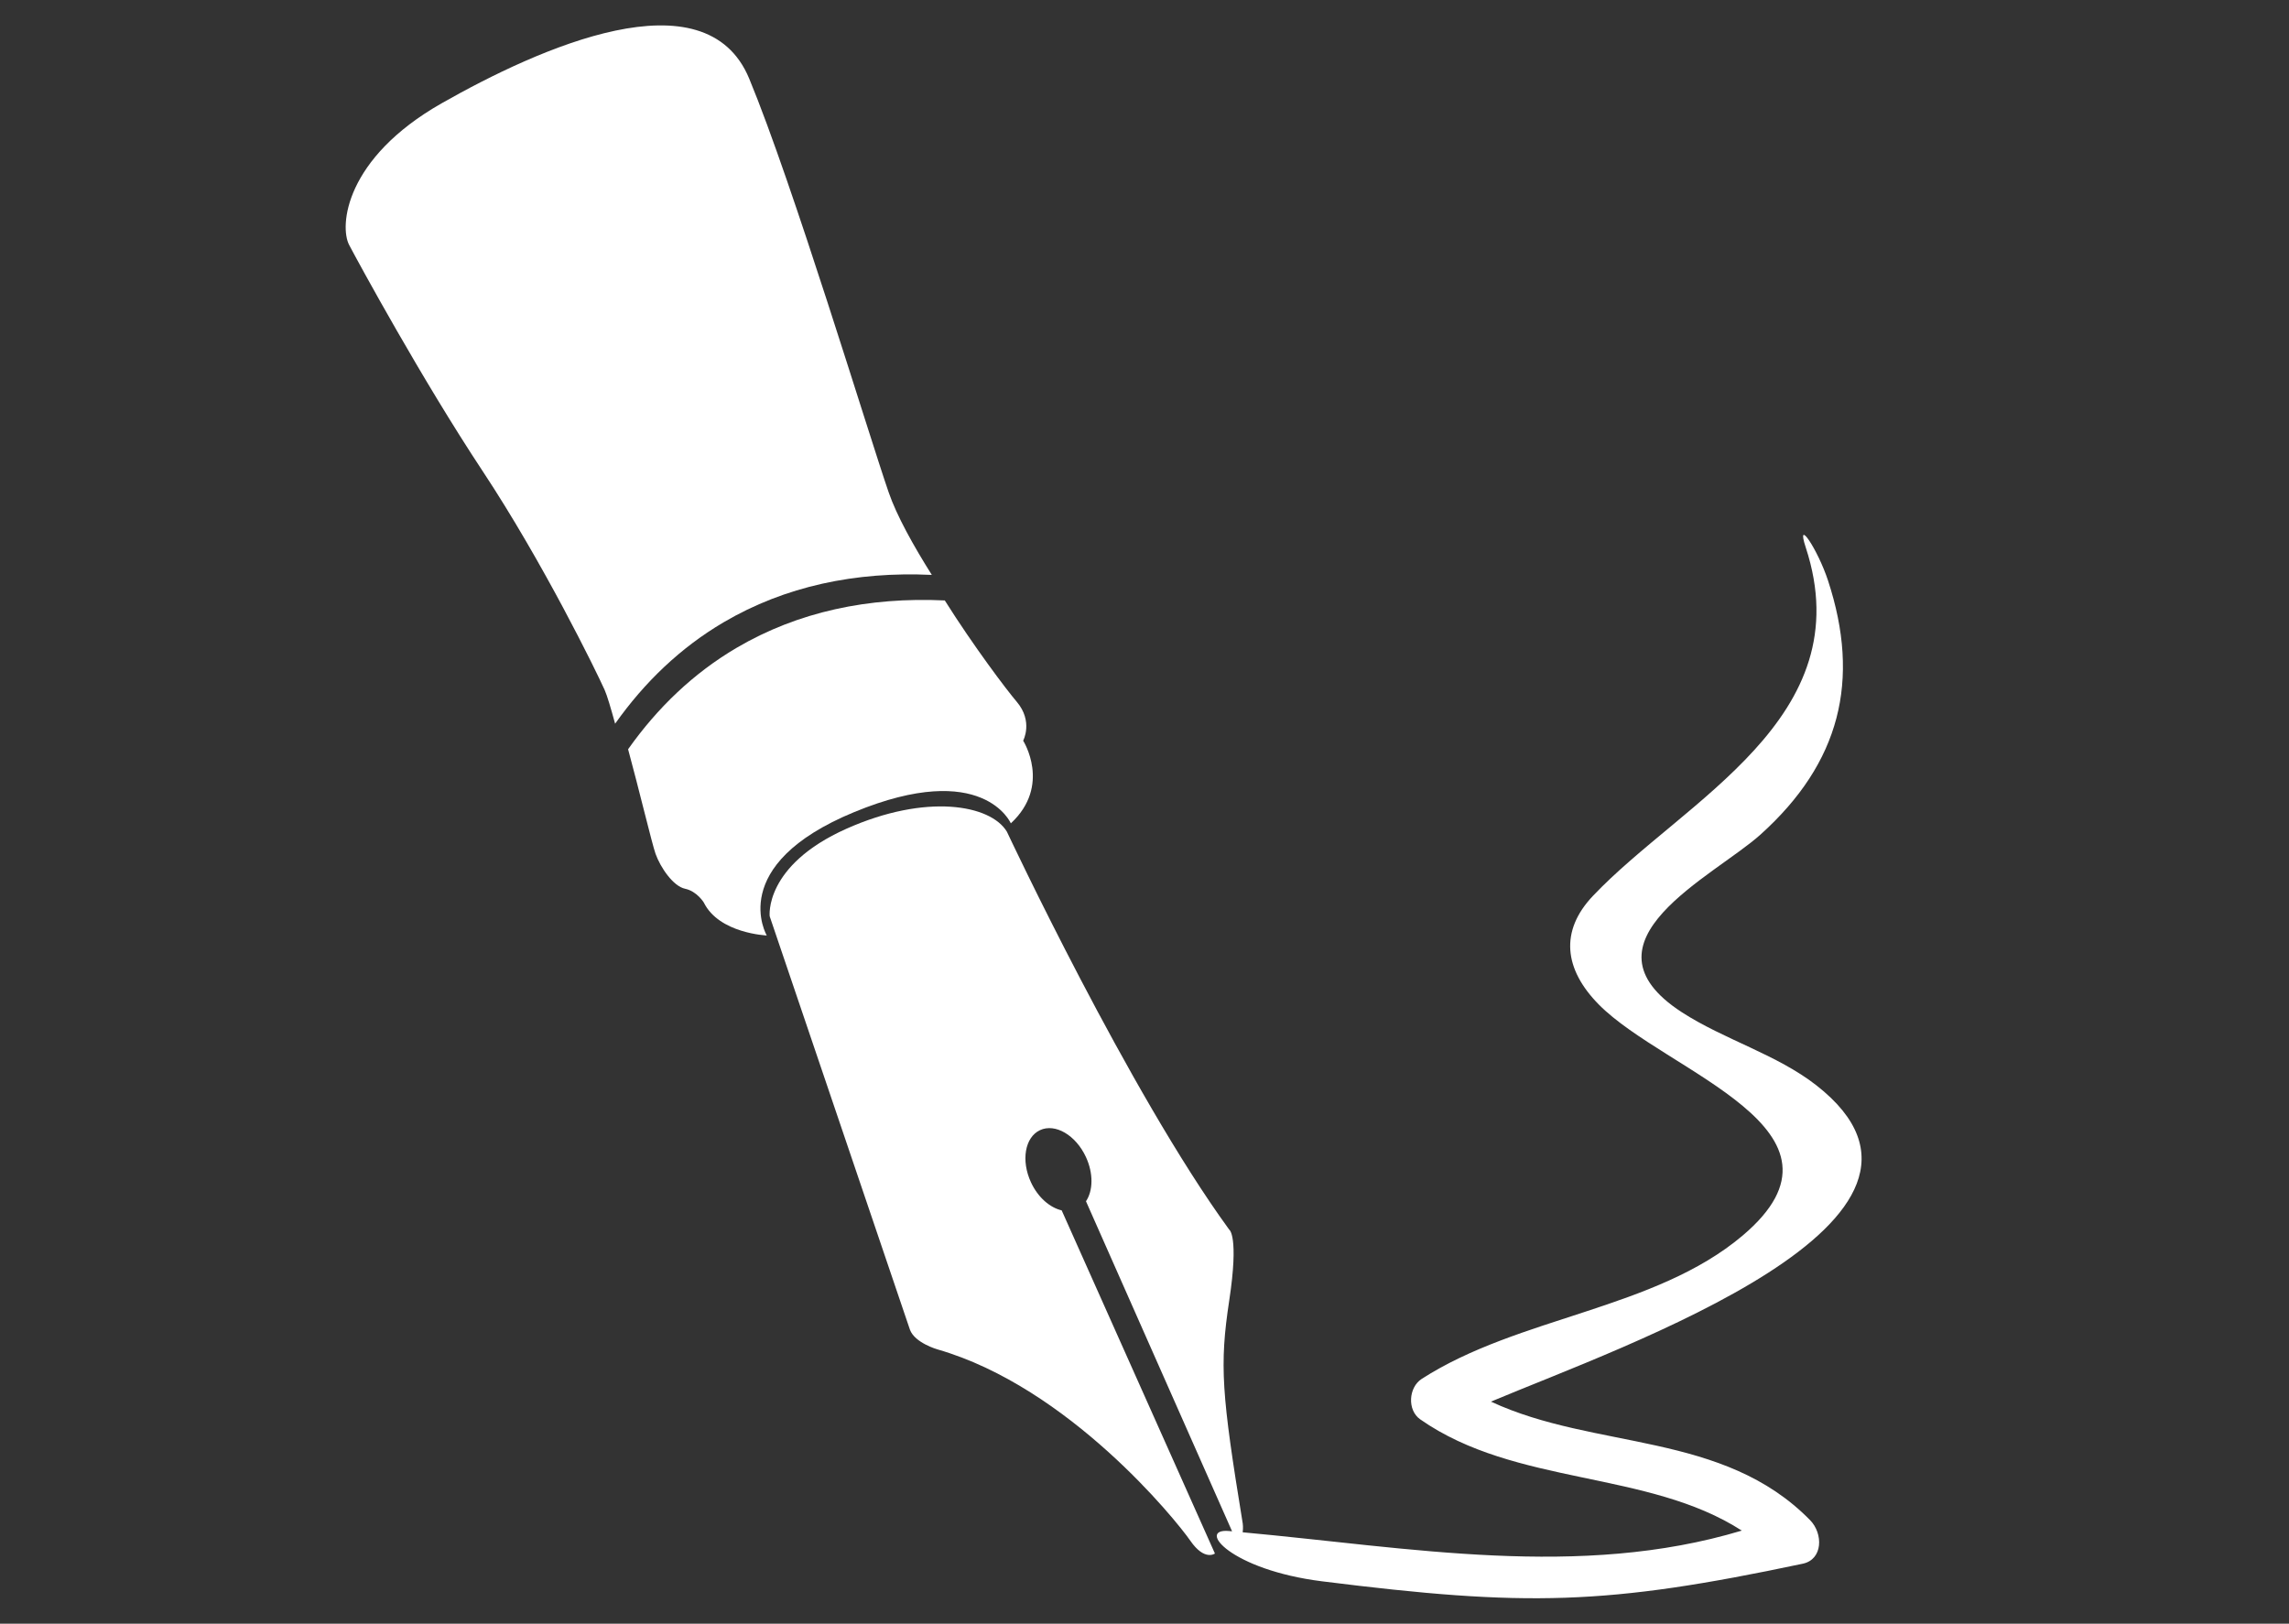
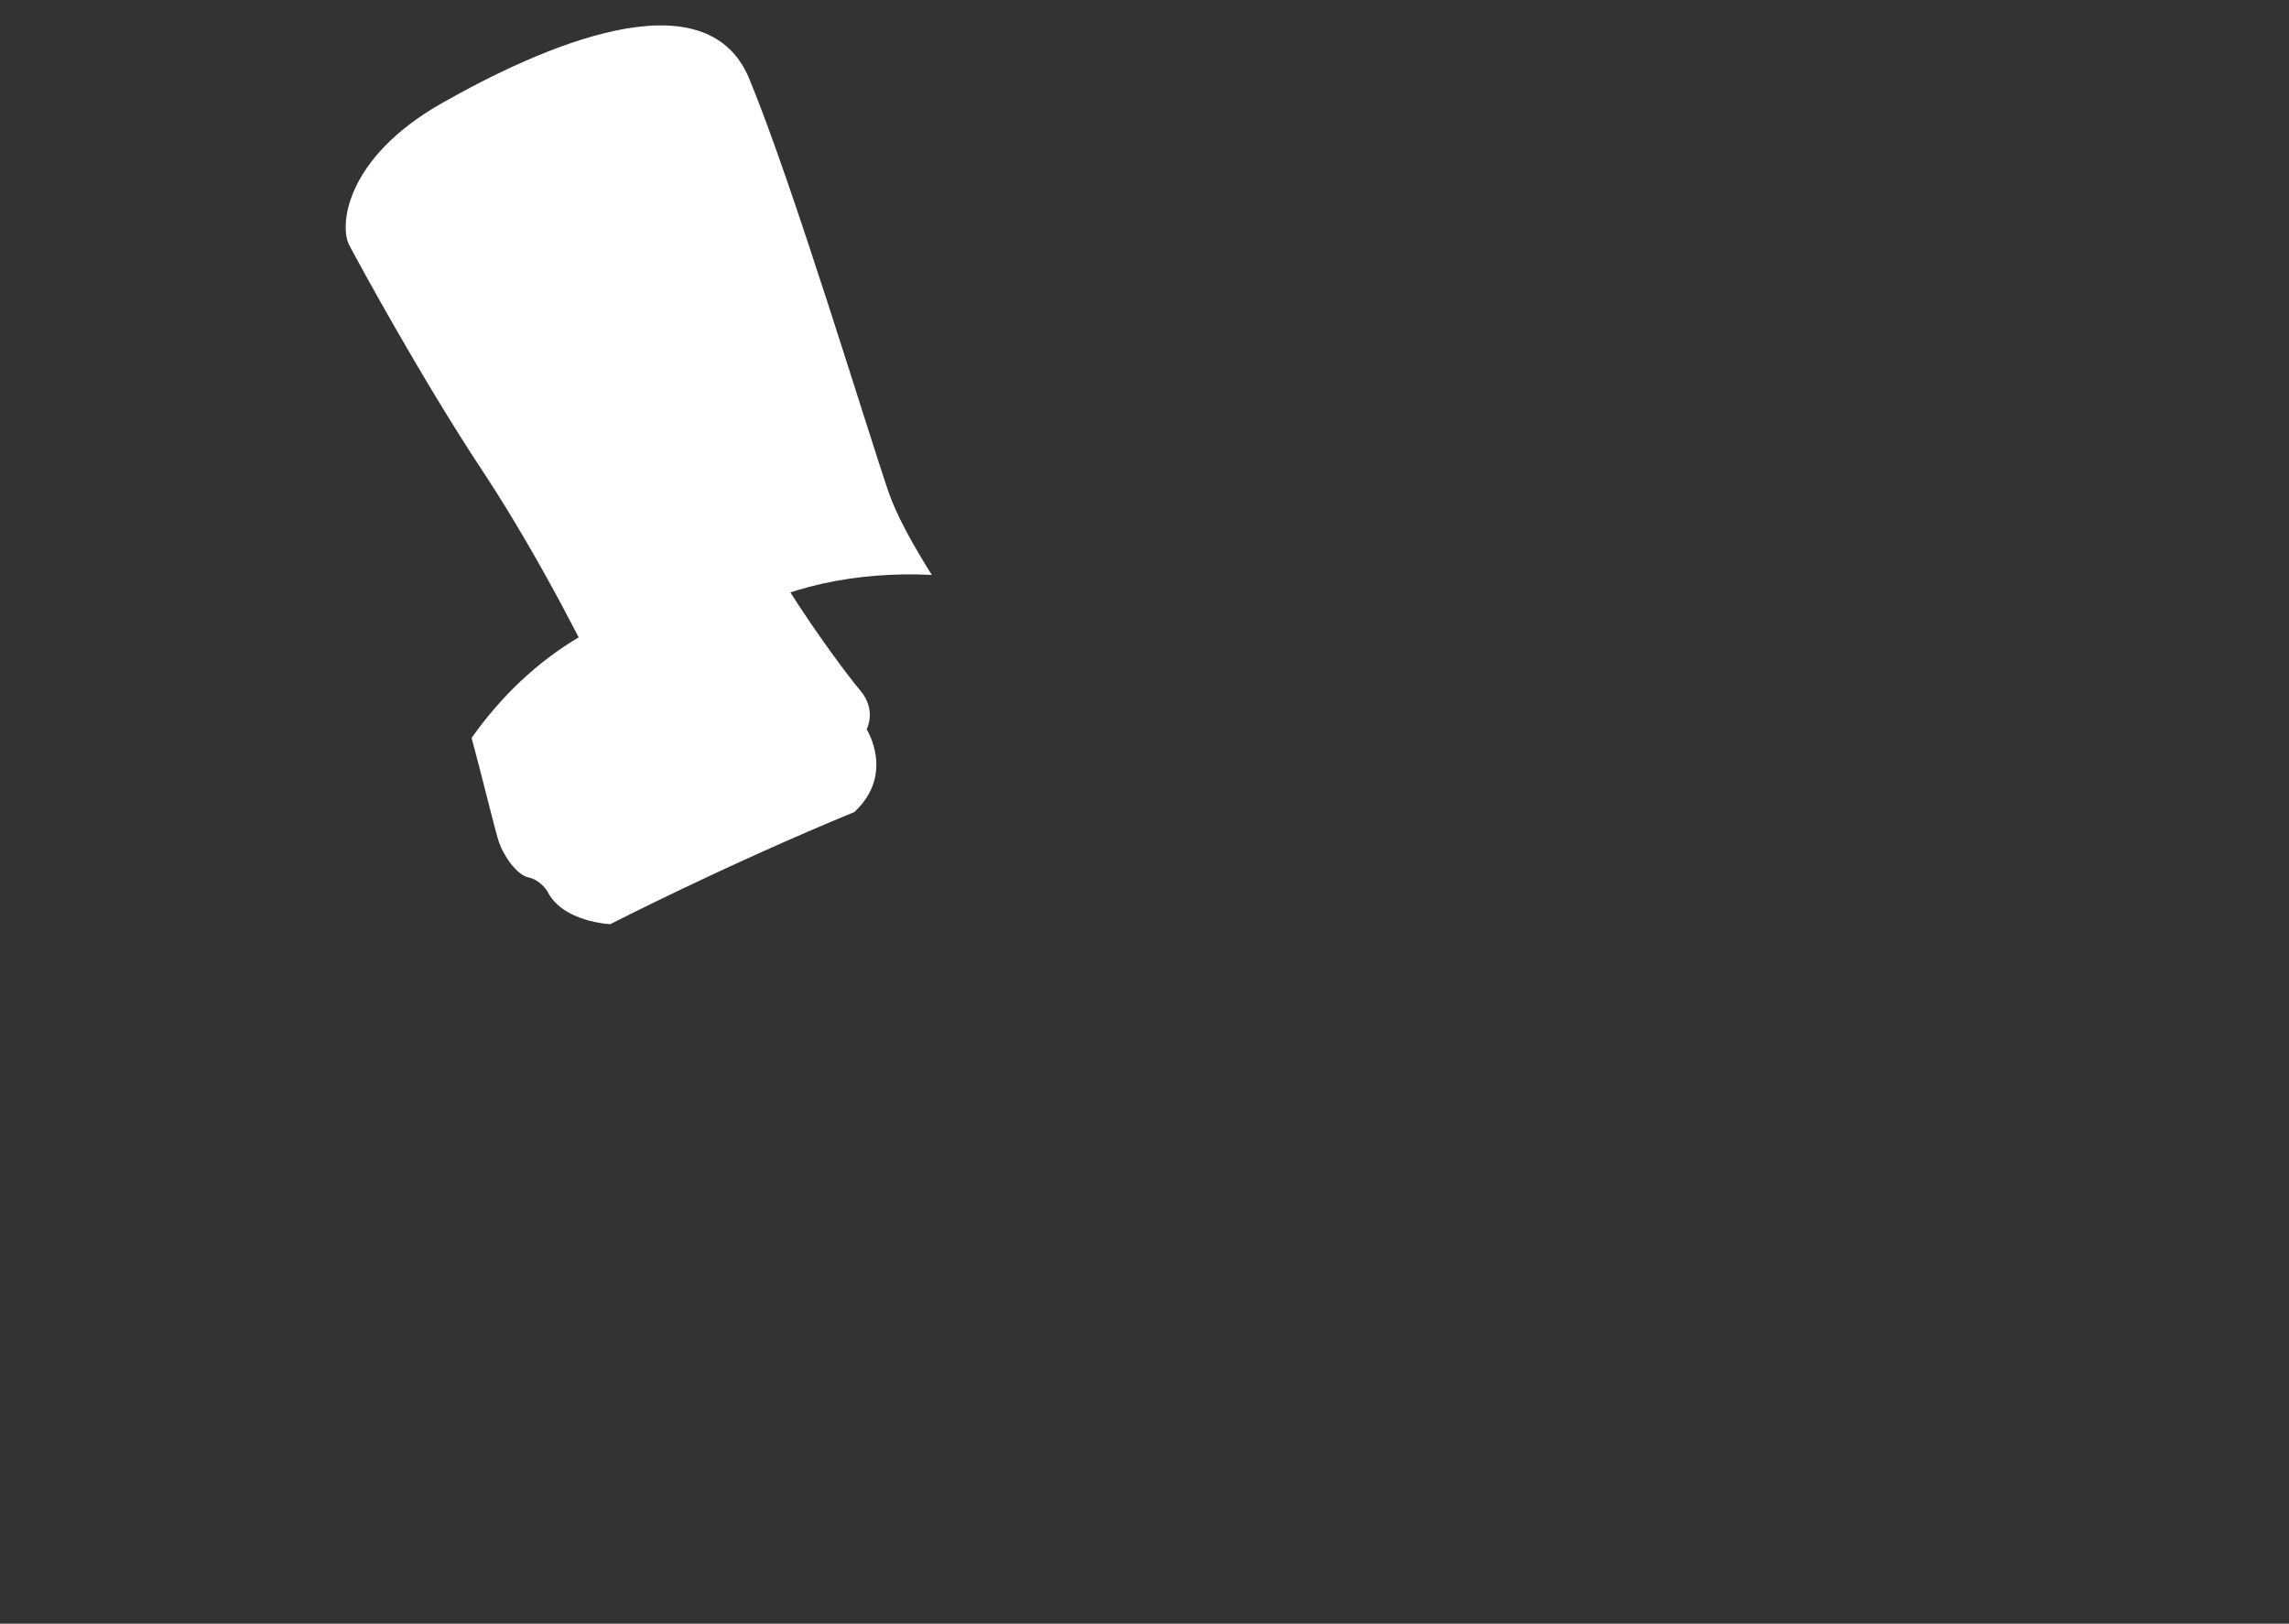
<svg xmlns="http://www.w3.org/2000/svg" version="1.1" id="arbeitsreht" x="0px" y="0px" width="419.53px" height="297.641px" viewBox="0 0 419.53 297.641" enable-background="new 0 0 419.53 297.641" xml:space="preserve">
  <rect x="0" y="0" width="419.53" height="297.641" fill="#333333" stroke="none" />
  <title>icon-arbeitsrecht</title>
  <g>
    <path fill="#FFFFFF" d="M88.458,86.356c11.094,16.775,20.834,36.71,22.37,40.137c0.44,0.989,1.133,3.32,1.911,6.172   c5.409-7.643,12.007-13.959,19.893-18.596c11.253-6.613,24.187-9.337,38.151-8.683c-3.372-5.352-6.439-10.864-7.914-15.153   c-3.788-11-17.519-56.42-25.55-75.812c-8.027-19.392-38.601-5.591-56.368,4.51c-17.767,10.1-18.763,22.547-16.956,25.976   C65.796,48.336,77.364,69.582,88.458,86.356z" />
-     <path fill="#FFFFFF" d="M156.584,148.855c23.63-9.74,28.683,2.075,28.683,2.075c7.488-6.944,2.258-15.154,2.258-15.154   s1.891-3.517-1.171-7.127c-1.874-2.2-7.91-10.189-13.192-18.581c-13.964-0.656-26.898,2.07-38.151,8.682   c-7.886,4.636-14.484,10.949-19.893,18.596c1.924,7.047,4.393,17.373,5.034,19.171c0.904,2.525,3.245,5.951,5.414,6.402   c2.164,0.449,3.428,2.523,3.428,2.523c2.795,5.682,11.542,6.041,11.542,6.041S132.95,158.595,156.584,148.855z" />
-     <path fill="#FFFFFF" d="M332.899,198.947c-7.239-5.662-16.928-8.383-24.65-13.393c-19.964-12.953,5.896-24.885,14.456-32.604   c14.536-13.103,18.352-28.2,12.334-46.533c-1.883-5.737-5.962-11.787-4.078-6.055c10.288,31.356-22.408,46.342-39.014,63.875   c-6.115,6.457-5.272,13.457,1.081,19.902c12.293,12.465,49.273,22.986,26.351,42.365c-16.066,13.58-41.003,14.797-58.812,26.266   c-2.406,1.551-2.688,5.719-0.267,7.414c17.491,12.232,41.705,9.285,58.938,20.393c-29.727,8.945-60.91,3.111-91.48,0.311   c0.121-0.867,0.014-1.602,0.014-1.602c-3.887-23.813-4.28-28.979-2.478-40.887c1.804-11.902,0-12.99,0-12.99   c-18.398-25.254-40.75-72.949-40.75-72.949c-2.978-4.959-14.793-7.063-29.404-0.545c-15.153,6.768-14.071,16.053-14.071,16.053   l25.708,75.789c0.904,2.436,5.053,3.605,5.053,3.605c24.084,6.945,43.715,31.281,46.333,35.07c2.617,3.789,4.509,2.346,4.509,2.346   l-28.087-62.904c-2.145-0.492-4.331-2.355-5.619-5.119c-1.864-4.004-1.124-8.293,1.653-9.586s6.538,0.904,8.401,4.908   c1.405,3.016,1.325,6.189,0.019,8.129l26.777,60.502c-0.195-0.018-0.394-0.037-0.589-0.055c-5.976-0.516,0.295,7.113,17.082,9.221   c37.418,4.695,52.051,4.406,88.109-3.23c3.7-0.781,3.765-5.508,1.334-7.986c-15.968-16.295-39.35-12.82-58.492-21.723   C297.614,246.681,364.431,223.607,332.899,198.947z" />
+     <path fill="#FFFFFF" d="M156.584,148.855c7.488-6.944,2.258-15.154,2.258-15.154   s1.891-3.517-1.171-7.127c-1.874-2.2-7.91-10.189-13.192-18.581c-13.964-0.656-26.898,2.07-38.151,8.682   c-7.886,4.636-14.484,10.949-19.893,18.596c1.924,7.047,4.393,17.373,5.034,19.171c0.904,2.525,3.245,5.951,5.414,6.402   c2.164,0.449,3.428,2.523,3.428,2.523c2.795,5.682,11.542,6.041,11.542,6.041S132.95,158.595,156.584,148.855z" />
  </g>
</svg>